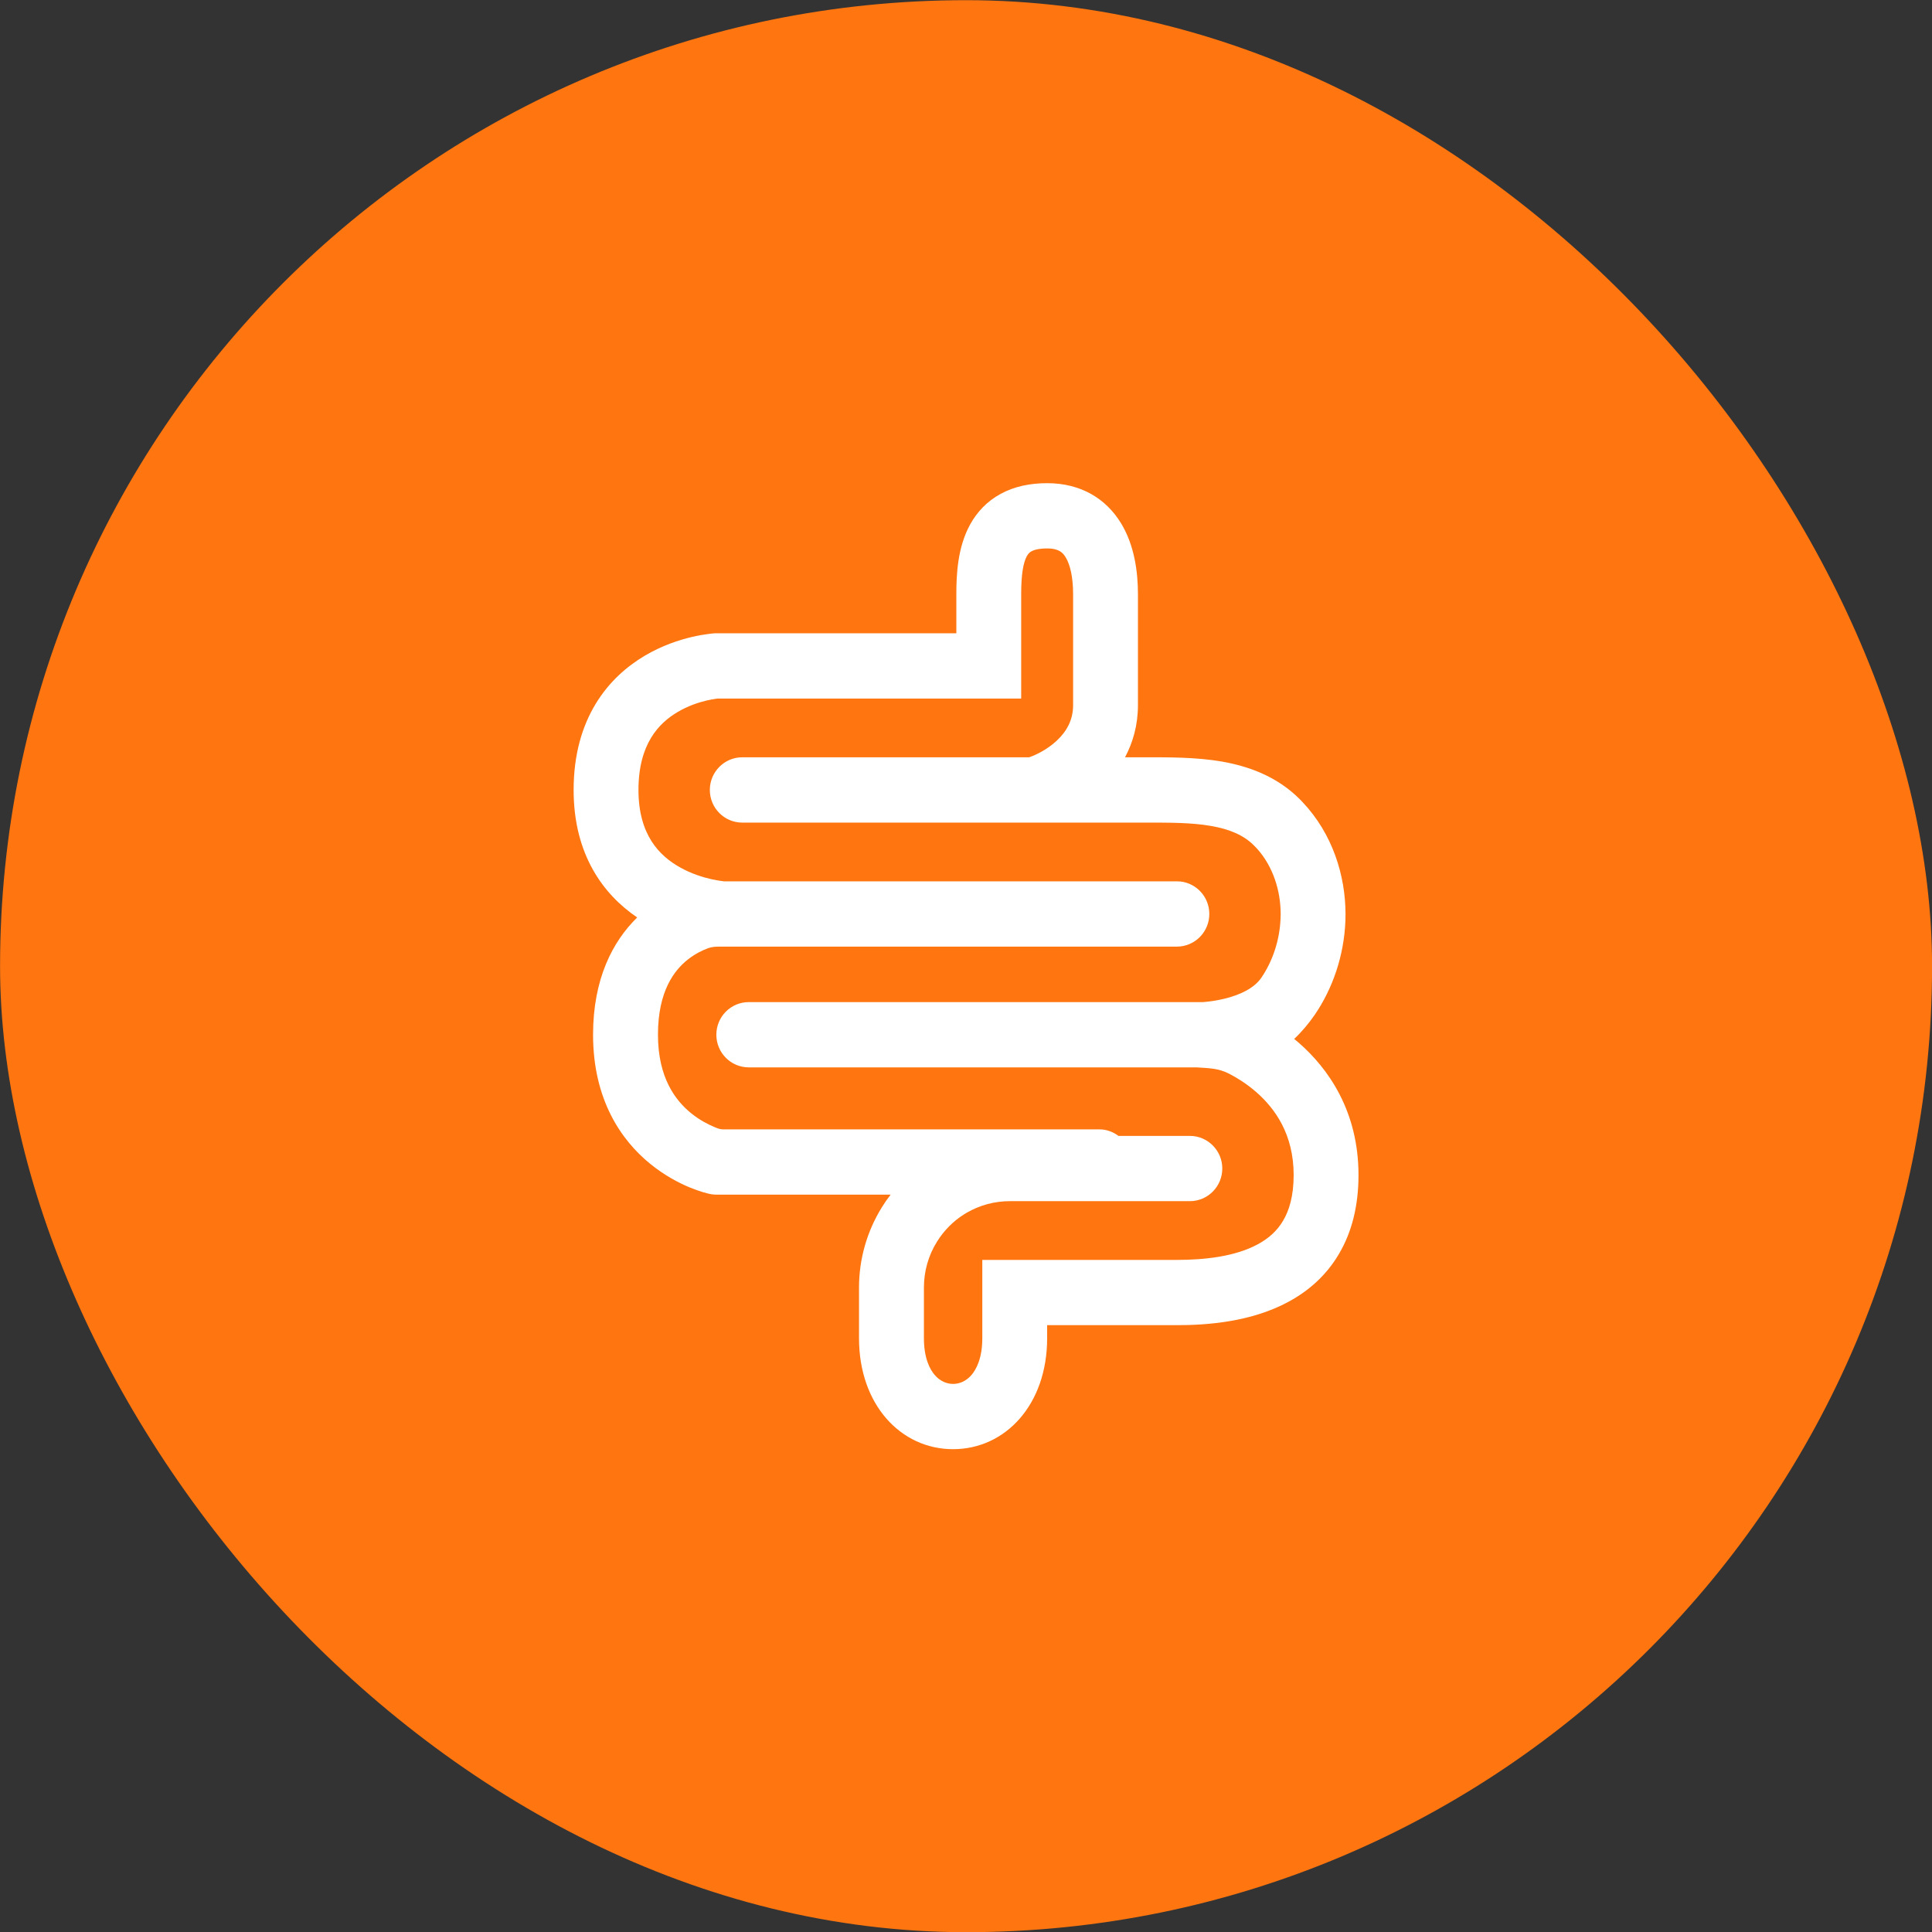
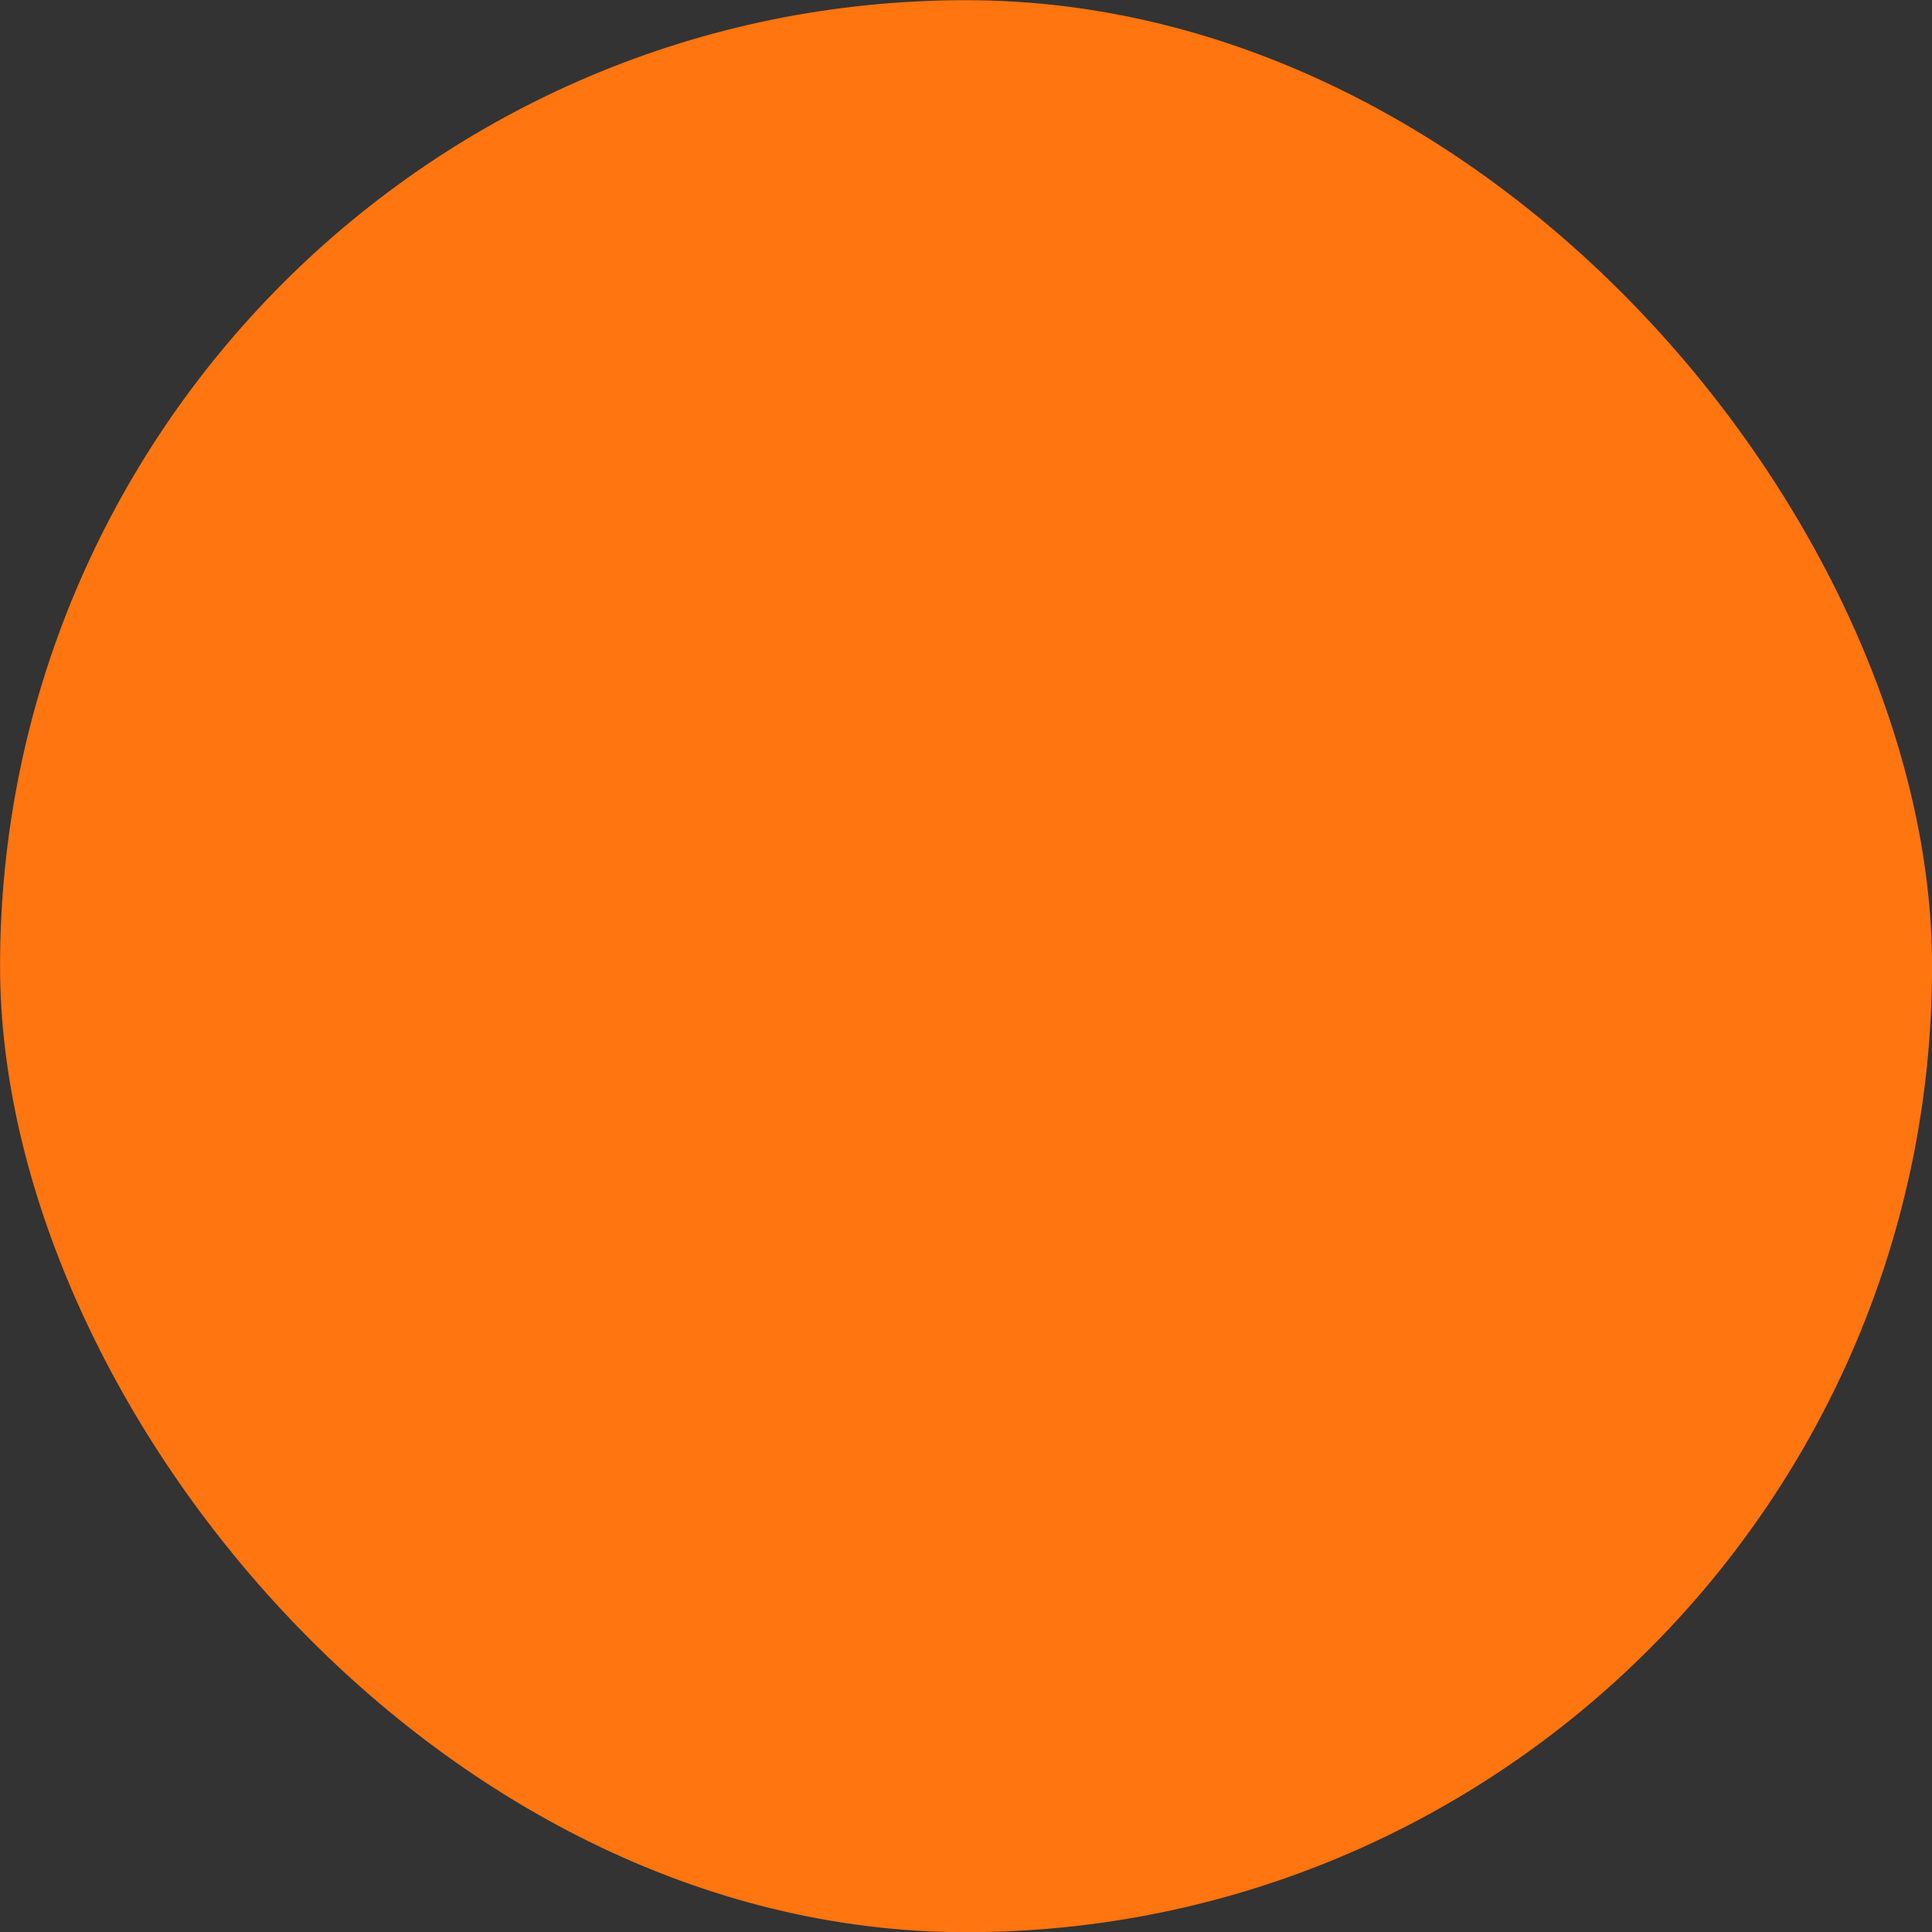
<svg xmlns="http://www.w3.org/2000/svg" width="32" height="32" viewBox="0 0 32 32" fill="none">
  <rect x="0" y="0" width="32" height="32" fill="#333333" stroke="none" />
  <rect x="0.001" y="0.003" width="32" height="32" rx="16" fill="#FF750F" />
-   <path d="M11.723 15.707C11.633 15.741 11.512 15.798 11.391 15.894C11.171 16.069 10.898 16.412 10.898 17.138C10.898 17.85 11.187 18.228 11.449 18.44C11.588 18.552 11.729 18.624 11.834 18.668C11.879 18.686 11.923 18.706 11.972 18.706H18.203L18.258 18.708C18.358 18.718 18.449 18.757 18.525 18.814H19.708C20.004 18.814 20.245 19.056 20.245 19.354C20.245 19.653 20.004 19.895 19.708 19.895H16.724C16.474 19.895 16.229 19.961 16.013 20.086L15.97 20.112C15.787 20.227 15.633 20.383 15.519 20.567C15.377 20.794 15.303 21.057 15.303 21.325V22.165C15.303 22.489 15.397 22.678 15.486 22.779C15.575 22.88 15.685 22.922 15.786 22.922C15.888 22.922 15.997 22.88 16.087 22.779C16.175 22.678 16.27 22.489 16.27 22.165V20.868H19.493C19.955 20.868 20.461 20.812 20.835 20.608C21.013 20.512 21.154 20.386 21.252 20.219C21.351 20.053 21.427 19.814 21.427 19.462C21.427 18.791 21.122 18.363 20.806 18.087C20.645 17.947 20.482 17.848 20.36 17.785C20.18 17.692 20.018 17.692 19.815 17.679H12.402C12.105 17.679 11.865 17.437 11.865 17.138C11.865 16.84 12.105 16.598 12.402 16.598H19.922C19.922 16.598 20.641 16.561 20.892 16.194C21.074 15.928 21.196 15.579 21.21 15.212L21.212 15.139C21.211 14.746 21.083 14.349 20.822 14.058L20.768 14.002C20.601 13.835 20.37 13.734 20.056 13.68C19.734 13.624 19.379 13.625 18.983 13.625H12.294C11.998 13.625 11.757 13.383 11.757 13.084C11.757 12.786 11.998 12.543 12.294 12.543H17.047C17.175 12.498 17.354 12.407 17.502 12.269C17.666 12.116 17.774 11.927 17.774 11.679V9.841C17.774 9.561 17.725 9.352 17.651 9.231C17.619 9.177 17.585 9.146 17.55 9.127C17.515 9.107 17.453 9.084 17.344 9.084C17.195 9.084 17.12 9.112 17.085 9.131C17.054 9.148 17.031 9.17 17.008 9.211C16.947 9.322 16.914 9.52 16.914 9.841V11.57H11.889C11.882 11.571 11.871 11.572 11.858 11.574C11.823 11.579 11.769 11.588 11.702 11.603C11.567 11.635 11.393 11.693 11.224 11.793C10.912 11.977 10.575 12.324 10.575 13.084C10.575 13.829 10.923 14.177 11.266 14.368C11.45 14.471 11.639 14.53 11.786 14.563C11.859 14.579 11.918 14.588 11.957 14.593C11.973 14.595 11.986 14.597 11.994 14.598H19.493L19.548 14.6C19.819 14.628 20.03 14.858 20.03 15.138C20.03 15.418 19.819 15.648 19.548 15.676L19.493 15.679H11.972C11.888 15.679 11.812 15.675 11.723 15.707ZM11.898 11.569H11.899C11.9 11.569 11.9 11.569 11.9 11.569C11.9 11.569 11.899 11.569 11.898 11.569ZM18.848 11.679C18.848 12.013 18.763 12.301 18.634 12.543H18.983C19.354 12.543 19.808 12.54 20.239 12.614C20.678 12.691 21.144 12.856 21.523 13.232L21.572 13.283C22.073 13.81 22.285 14.505 22.286 15.137L22.284 15.253C22.262 15.828 22.073 16.374 21.777 16.807C21.678 16.951 21.564 17.087 21.436 17.208C21.461 17.228 21.485 17.249 21.51 17.27C22 17.697 22.501 18.404 22.501 19.462C22.501 19.976 22.389 20.413 22.175 20.773C21.962 21.134 21.665 21.386 21.346 21.559C20.727 21.896 19.997 21.949 19.493 21.949H17.344V22.165C17.344 23.268 16.65 24.003 15.786 24.003C14.922 24.003 14.228 23.268 14.228 22.165V21.325C14.228 20.854 14.36 20.393 14.608 19.994C14.652 19.922 14.7 19.853 14.752 19.787H11.865C11.813 19.787 11.766 19.779 11.716 19.766C11.698 19.762 11.675 19.755 11.646 19.747C11.59 19.73 11.514 19.704 11.425 19.668C11.249 19.595 11.013 19.474 10.776 19.282C10.286 18.886 9.823 18.21 9.823 17.138C9.823 16.209 10.151 15.59 10.554 15.196C10 14.82 9.501 14.163 9.501 13.084C9.501 11.898 10.077 11.217 10.679 10.861C10.966 10.691 11.249 10.6 11.456 10.551C11.561 10.526 11.65 10.511 11.715 10.503C11.747 10.498 11.774 10.495 11.794 10.493C11.804 10.492 11.812 10.492 11.819 10.491C11.829 10.491 11.839 10.49 11.849 10.489H15.84V9.841C15.84 9.512 15.861 9.062 16.069 8.686C16.18 8.485 16.344 8.304 16.576 8.179C16.802 8.056 17.063 8.003 17.344 8.003C17.907 8.003 18.322 8.263 18.568 8.667C18.79 9.032 18.848 9.472 18.848 9.841V11.679Z" fill="white" />
</svg>